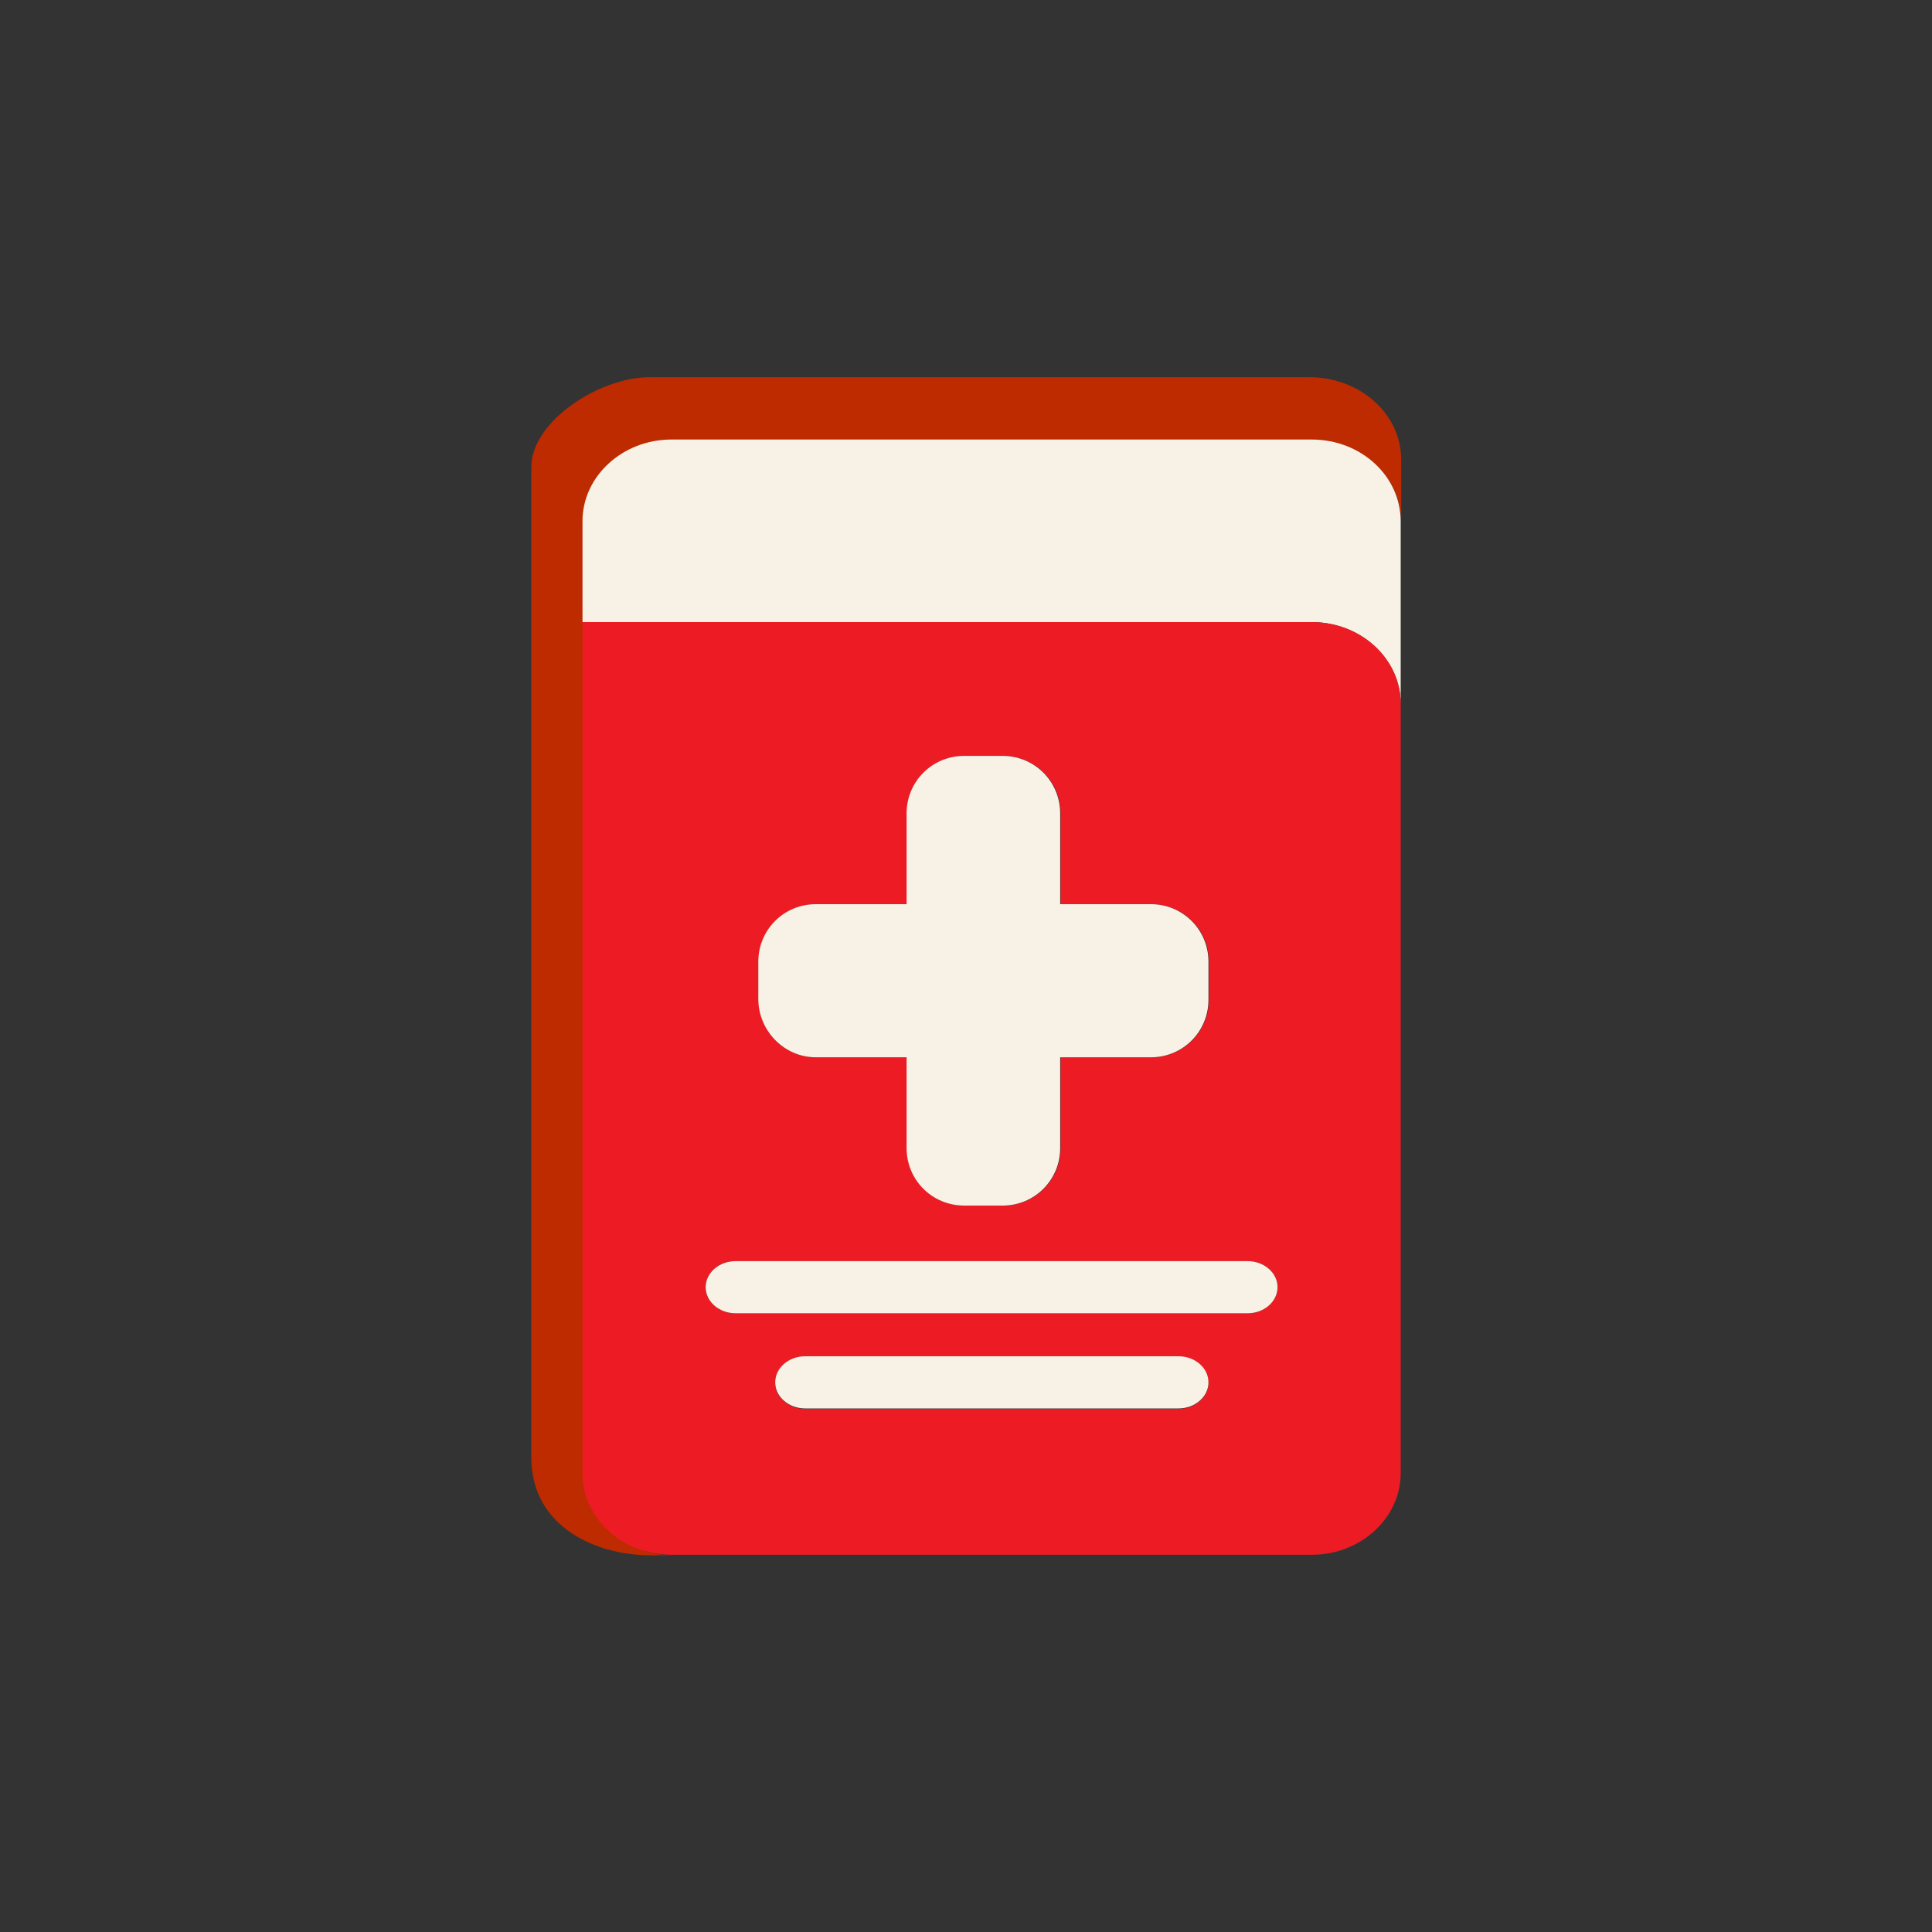
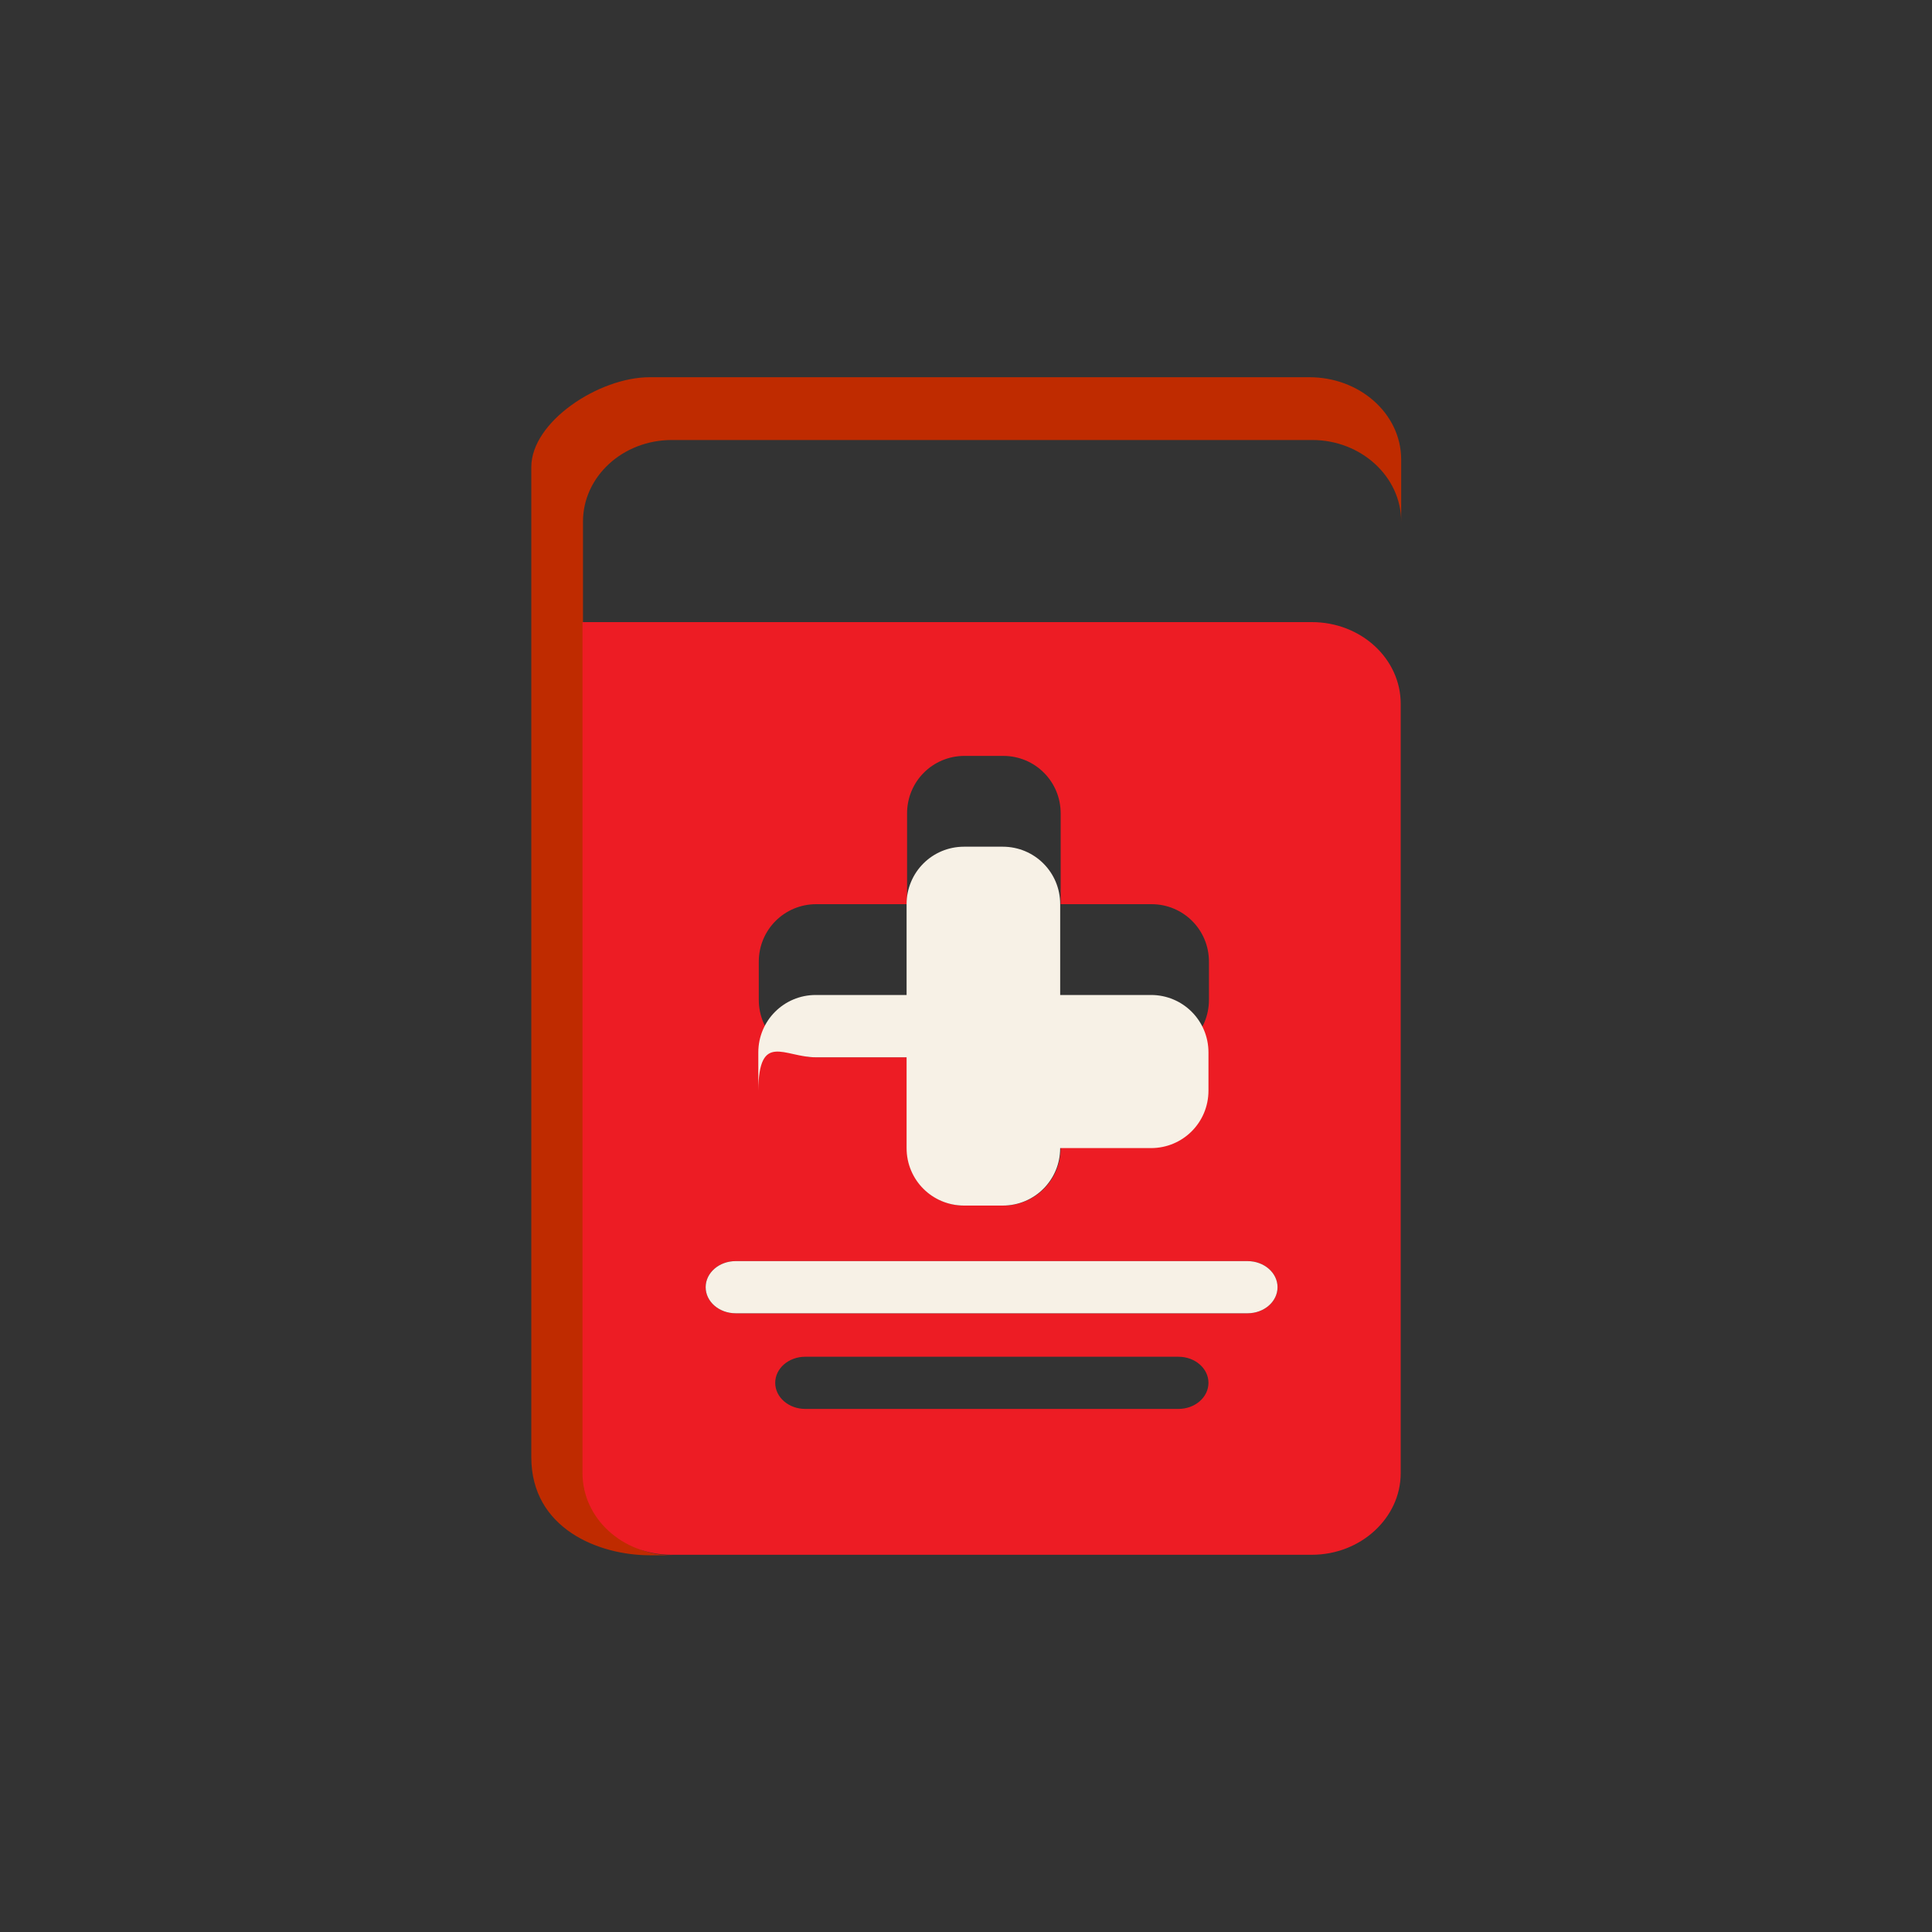
<svg xmlns="http://www.w3.org/2000/svg" version="1.1" id="Слой_1" x="0px" y="0px" viewBox="0 0 40 40" style="enable-background:new 0 0 40 40;" xml:space="preserve">
  <rect x="0" y="0" width="40" height="40" fill="#333333" stroke="none" />
  <style type="text/css">
	.st0{fill:#BF2B00;}
	.st1{fill:#F7F1E6;}
	.st2{fill:#ED1C24;}
</style>
  <g>
    <path class="st0" d="M27.11,7.81H13.45C12.4,7.81,11,8.73,11,9.67c0,0,0,19.02,0,20.5s1.4,2.03,2.45,2.03h0.46   c-1.01,0-1.65-0.76-1.65-1.69l-0.07-17.62c0,0-0.12,0-0.12,0v-2.09c0-0.93,0.82-1.69,1.84-1.69h13.26c1.01,0,1.84,0.76,1.84,1.69   V9.5C29,8.56,28.15,7.81,27.11,7.81z" />
-     <path class="st1" d="M27.16,9.1H13.9c-1.01,0-1.84,0.76-1.84,1.69v2.09c0.06,0,0.86,0,1.84,0h13.26c1.01,0,1.84,0.76,1.84,1.69   v-3.78C29,9.86,28.18,9.1,27.16,9.1z" />
    <path class="st2" d="M27.16,12.88H13.9c-0.97,0-1.77,0-1.84,0c0,0,0,0,0,0l0,17.62c0,0.93,0.82,1.69,1.84,1.69h12.69h0.57   c1.01,0,1.84-0.76,1.84-1.69v-4.59v-1.29V14.57C29,13.64,28.18,12.88,27.16,12.88z M15.71,19.91c0-0.66,0.53-1.19,1.19-1.19h1.88   v-1.88c0-0.66,0.53-1.19,1.19-1.19h0.11h0.69c0.66,0,1.19,0.53,1.19,1.19v1.88h1.88c0.66,0,1.19,0.53,1.19,1.19v0.79   c0,0.66-0.53,1.19-1.19,1.19h-1.88v1.88c0,0.66-0.53,1.19-1.19,1.19h-0.69h-0.11c-0.66,0-1.19-0.53-1.19-1.19v-1.88h-1.88   c-0.66,0-1.19-0.53-1.19-1.19L15.71,19.91L15.71,19.91z M15.23,26.11h10.6c0.34,0,0.62,0.24,0.62,0.54s-0.28,0.54-0.62,0.54h-10.6   c-0.34,0-0.62-0.24-0.62-0.54S14.89,26.11,15.23,26.11z M24.4,29.17h-7.73c-0.34,0-0.62-0.24-0.62-0.54s0.28-0.54,0.62-0.54h7.73   c0.34,0,0.62,0.24,0.62,0.54S24.74,29.17,24.4,29.17z" />
-     <path class="st1" d="M16.89,21.89h1.88v1.88c0,0.66,0.53,1.19,1.19,1.19h0.11h0.69c0.66,0,1.19-0.53,1.19-1.19v-1.88h1.88   c0.66,0,1.19-0.53,1.19-1.19v-0.79c0-0.66-0.53-1.19-1.19-1.19h-1.88v-1.88c0-0.66-0.53-1.19-1.19-1.19h-0.69h-0.11   c-0.66,0-1.19,0.53-1.19,1.19v1.88h-1.88c-0.66,0-1.19,0.53-1.19,1.19v0.79C15.71,21.35,16.24,21.89,16.89,21.89z" />
+     <path class="st1" d="M16.89,21.89h1.88v1.88c0,0.66,0.53,1.19,1.19,1.19h0.11h0.69c0.66,0,1.19-0.53,1.19-1.19h1.88   c0.66,0,1.19-0.53,1.19-1.19v-0.79c0-0.66-0.53-1.19-1.19-1.19h-1.88v-1.88c0-0.66-0.53-1.19-1.19-1.19h-0.69h-0.11   c-0.66,0-1.19,0.53-1.19,1.19v1.88h-1.88c-0.66,0-1.19,0.53-1.19,1.19v0.79C15.71,21.35,16.24,21.89,16.89,21.89z" />
    <path class="st1" d="M15.23,27.19h10.6c0.34,0,0.62-0.24,0.62-0.54s-0.28-0.54-0.62-0.54h-10.6c-0.34,0-0.62,0.24-0.62,0.54   S14.89,27.19,15.23,27.19z" />
-     <path class="st1" d="M24.4,28.08h-7.73c-0.34,0-0.62,0.24-0.62,0.54s0.28,0.54,0.62,0.54h7.73c0.34,0,0.62-0.24,0.62-0.54   S24.74,28.08,24.4,28.08z" />
  </g>
</svg>